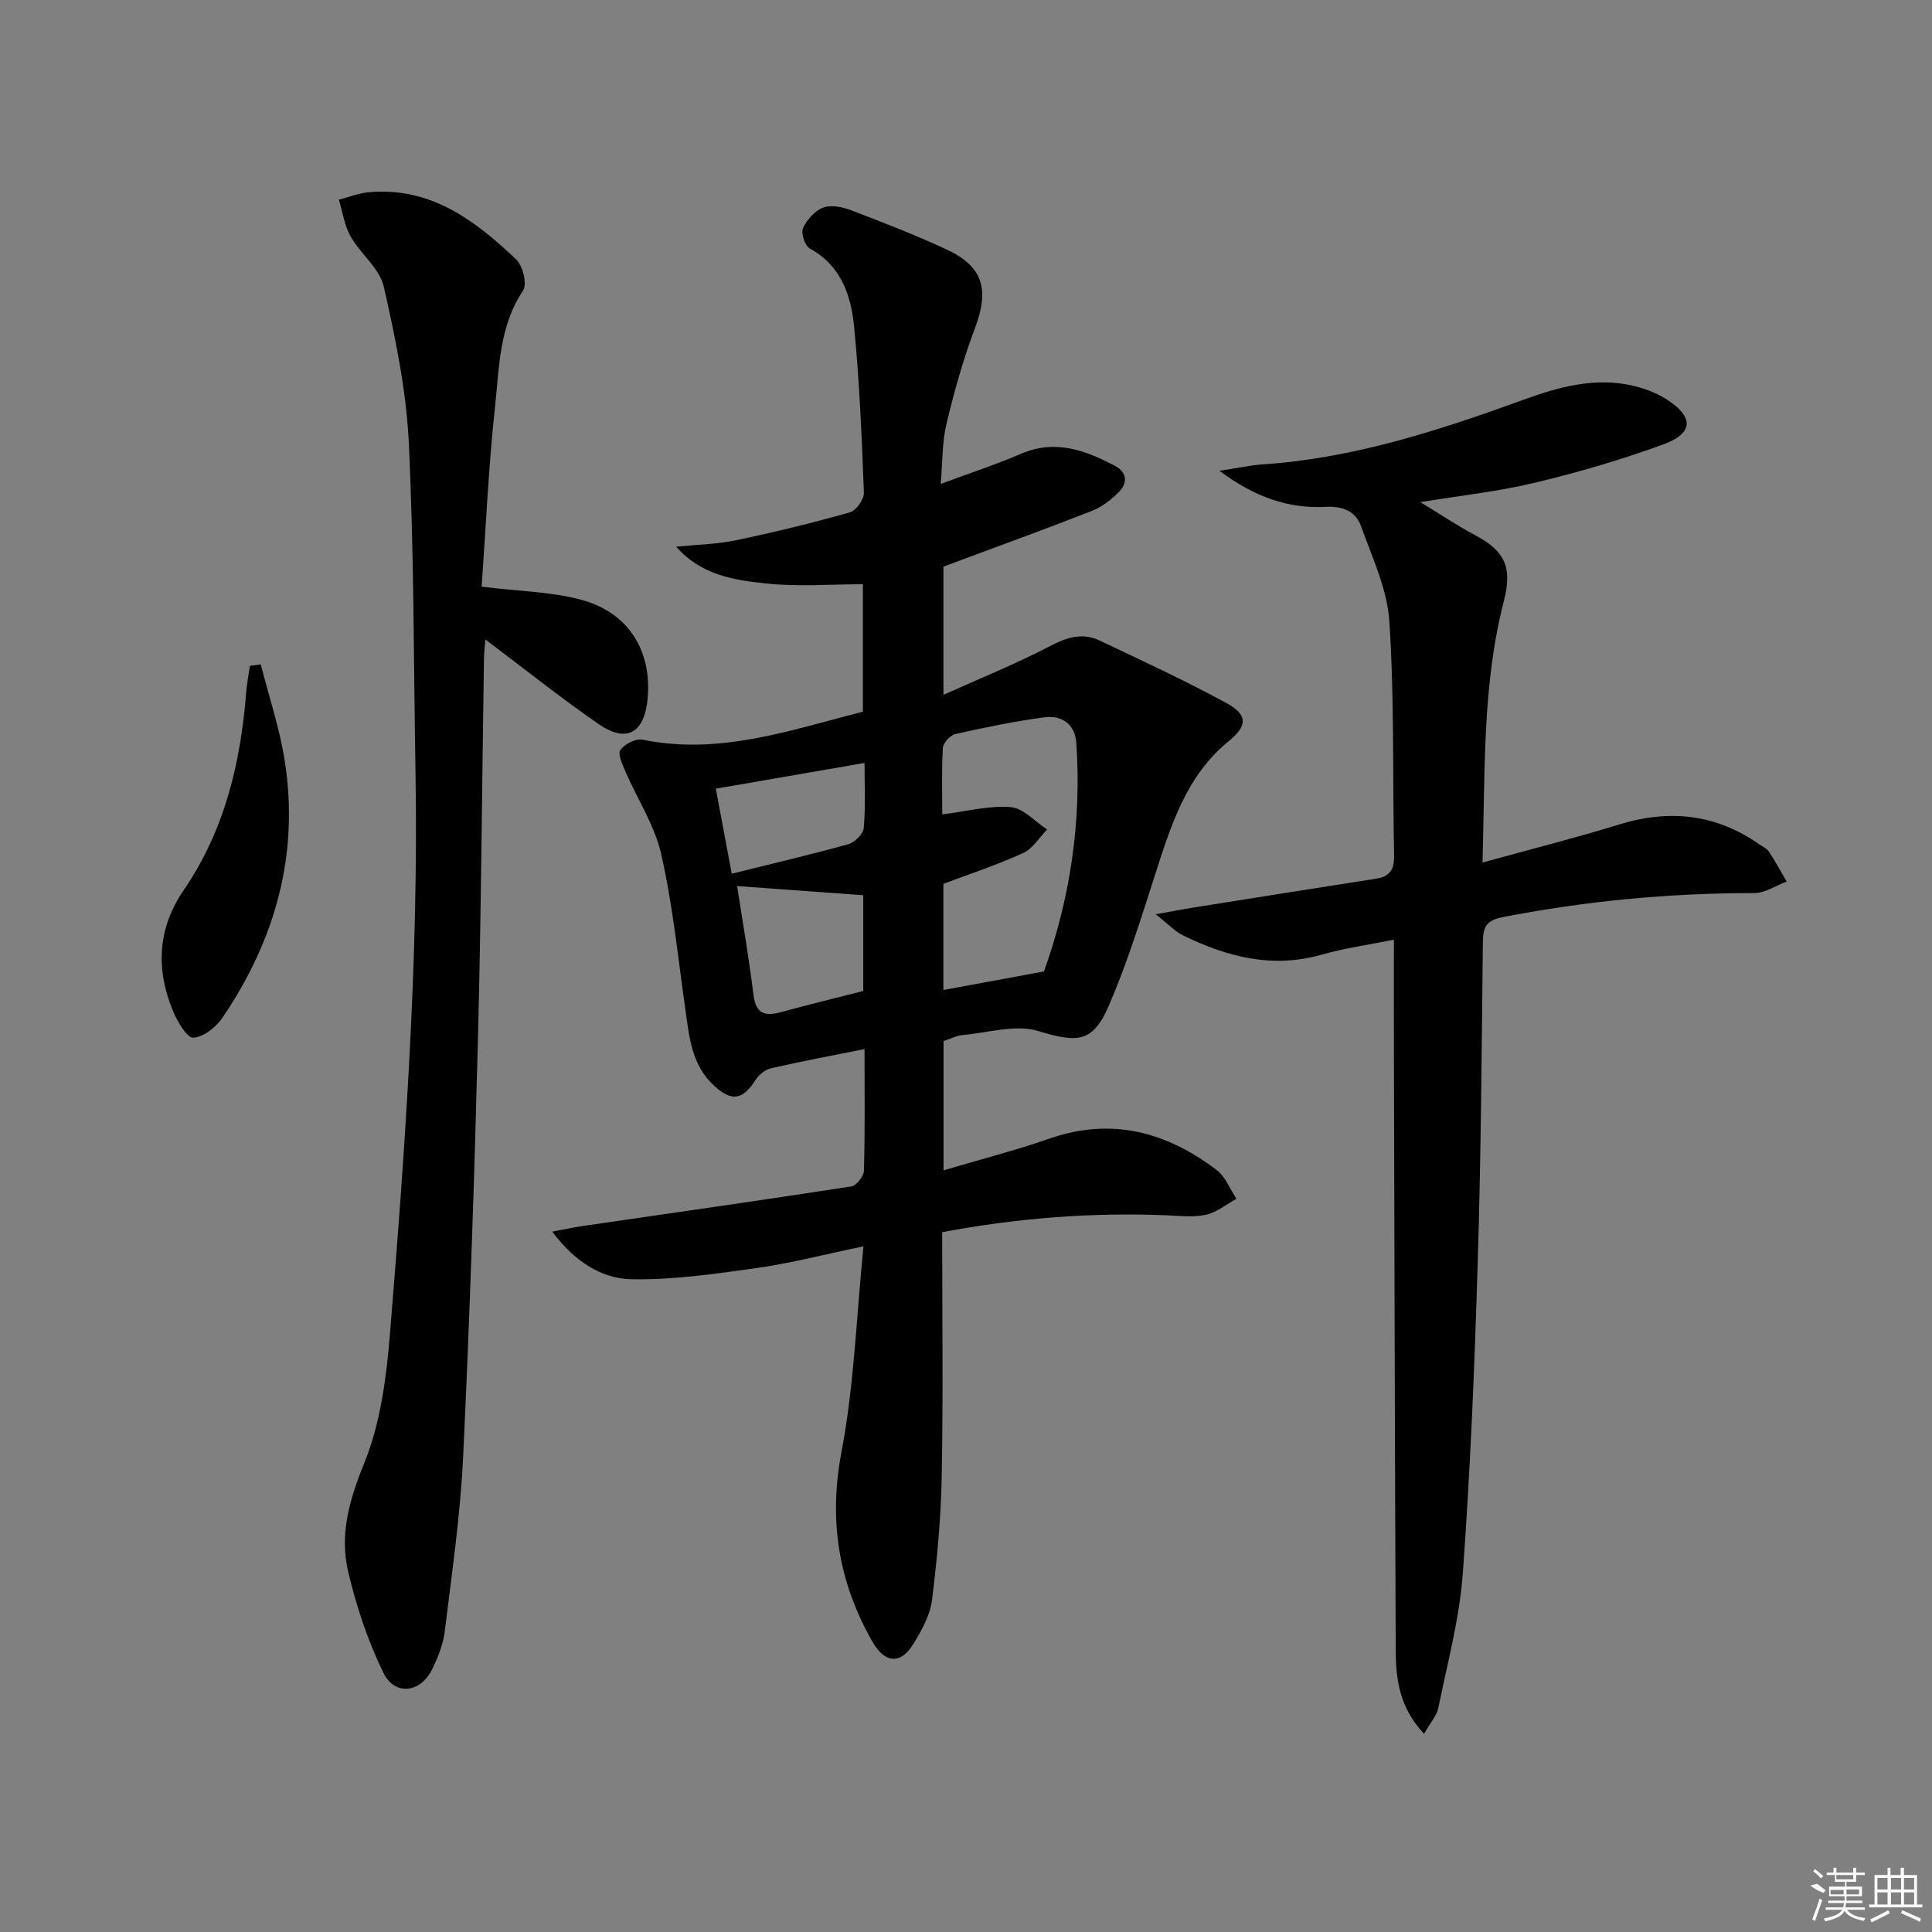
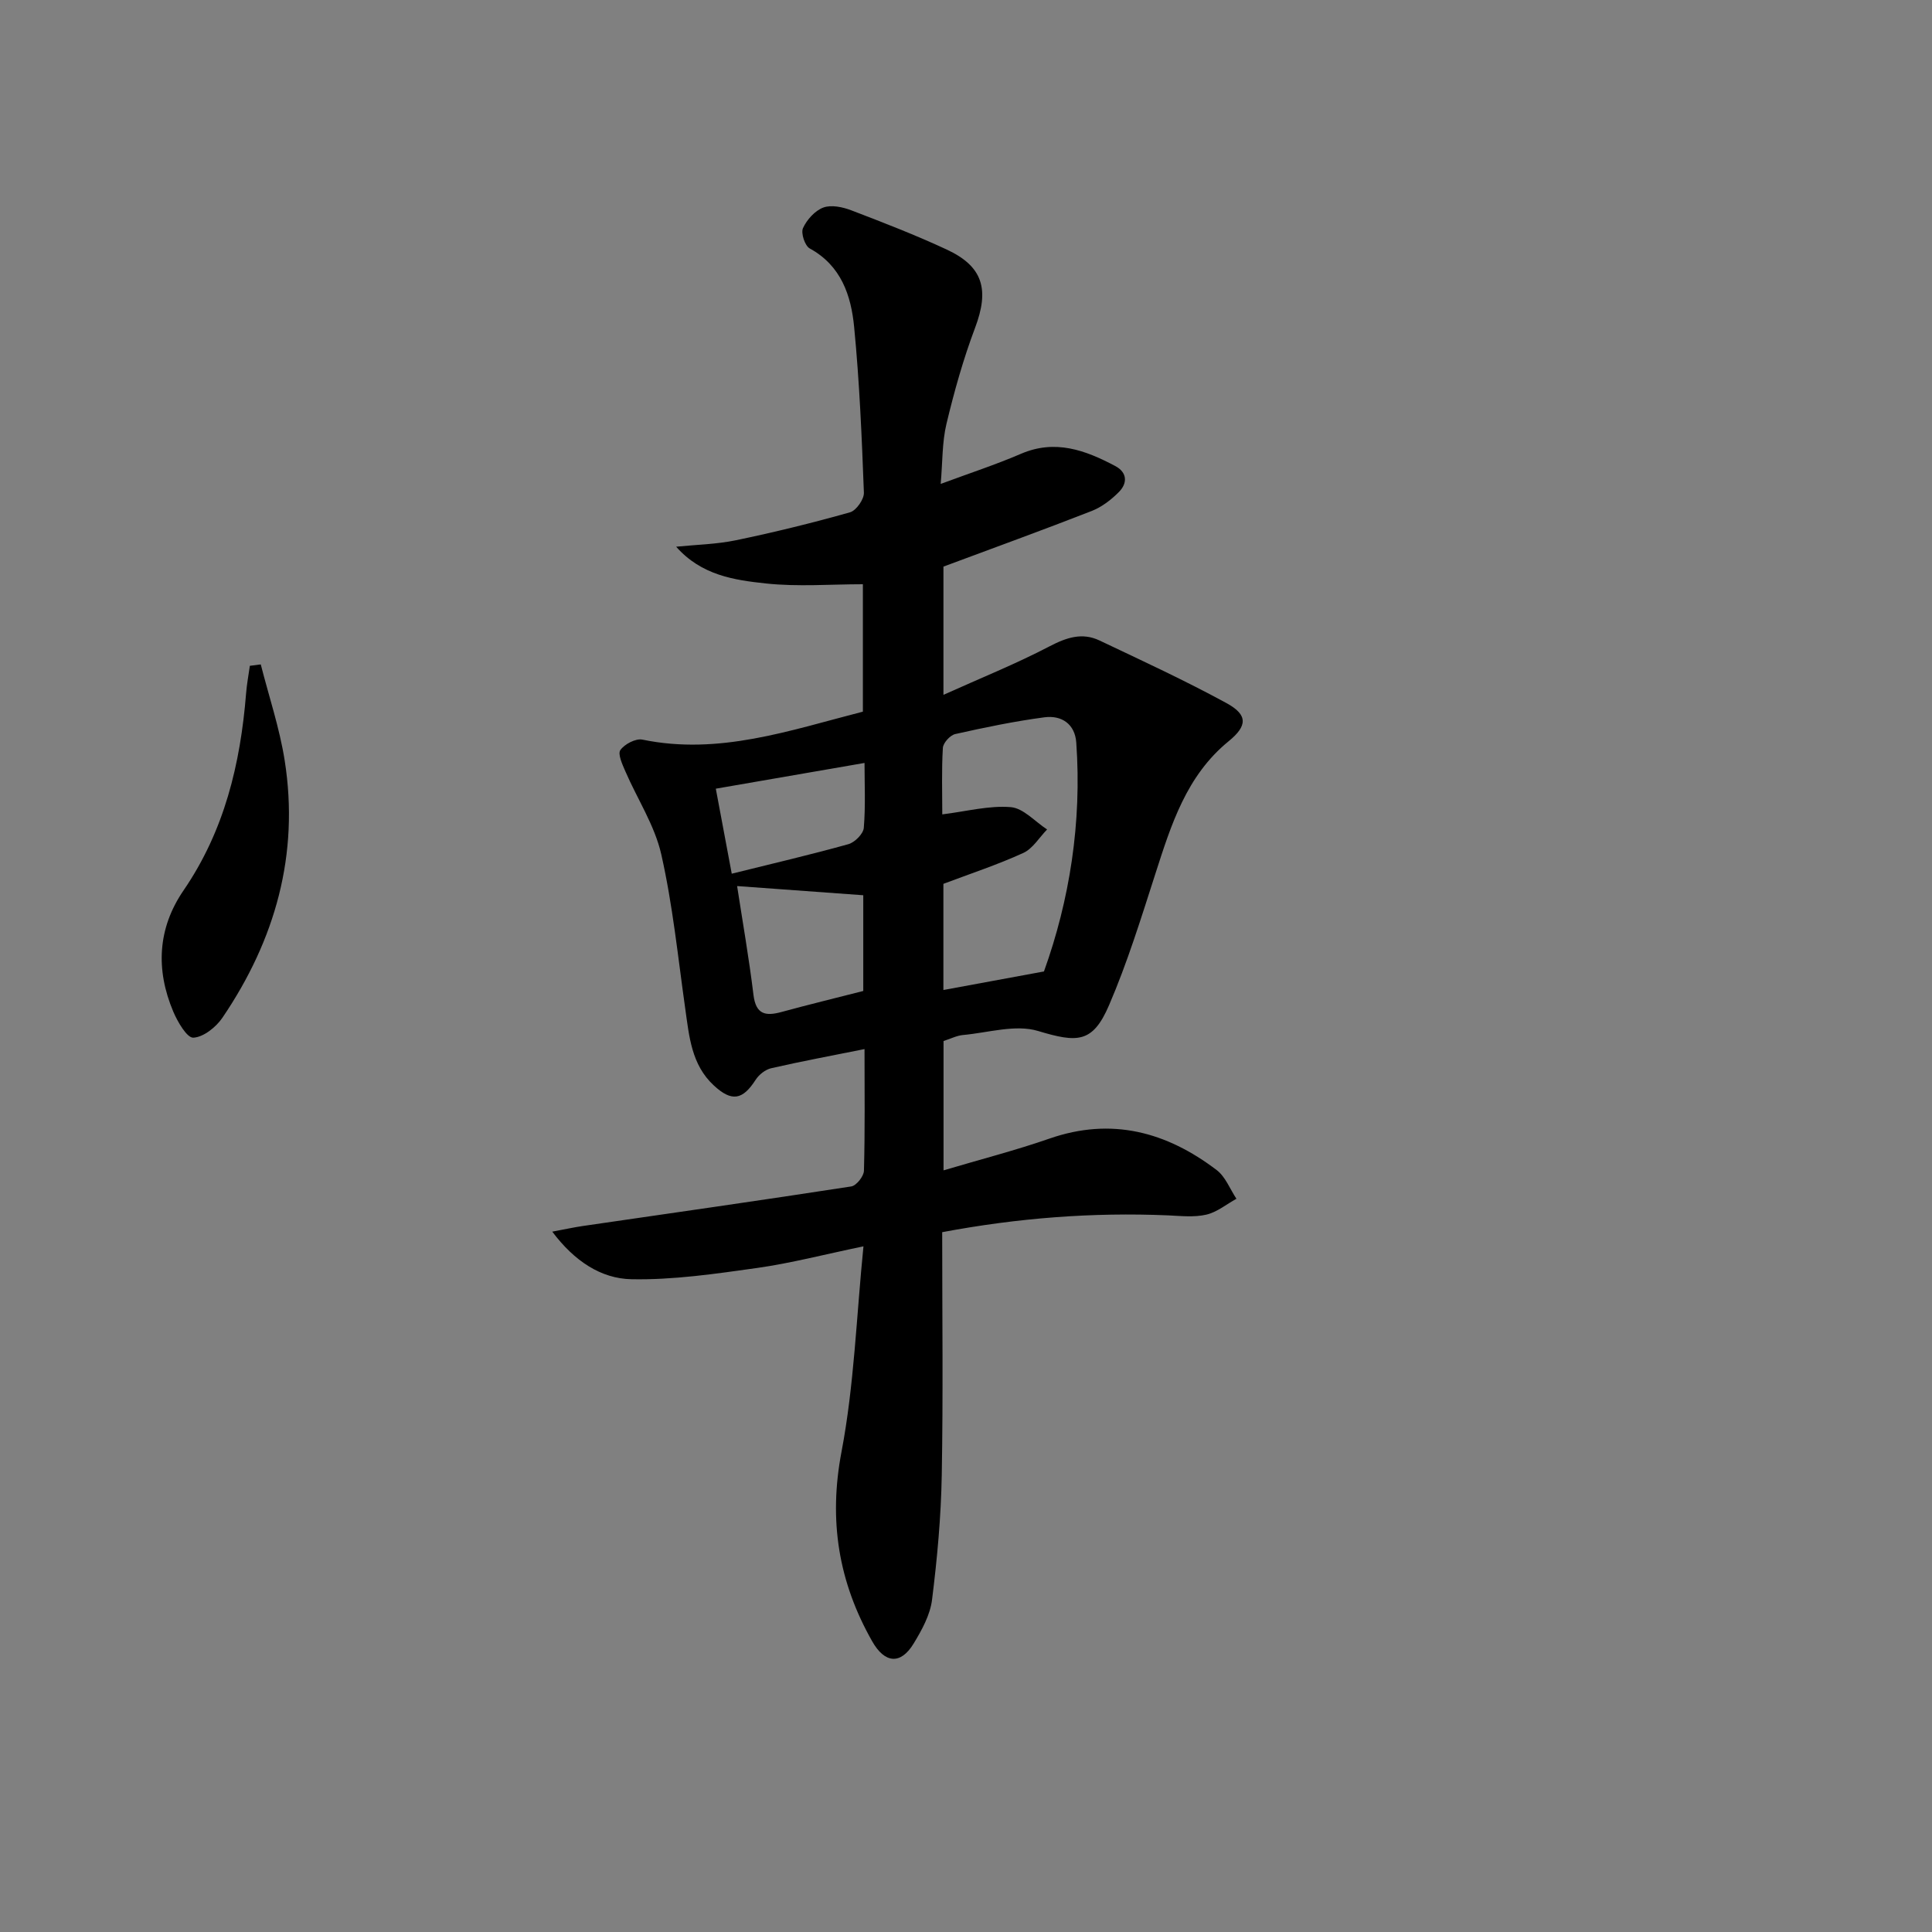
<svg xmlns="http://www.w3.org/2000/svg" enable-background="new 0 0 400 400" viewBox="0 0 400 400">
  <rect x="0" y="0" width="400" height="400" fill="#808080" stroke="none" />
  <path d="m195.07 255.11c0 17.03.21 33.68-.09 50.31-.15 8.61-.94 17.24-2.01 25.79-.39 3.14-2.11 6.27-3.8 9.05-2.69 4.45-5.99 4.15-8.59-.44-6.99-12.31-9.06-25.05-6.35-39.27 2.62-13.78 3.08-27.98 4.54-42.51-8.14 1.69-15.02 3.49-22.02 4.48-8.62 1.21-17.36 2.5-26.01 2.33-6.27-.12-11.79-3.7-16.4-9.85 2.67-.5 4.49-.9 6.33-1.17 18.53-2.7 37.07-5.33 55.57-8.19 1.06-.16 2.6-2.1 2.63-3.25.23-8.3.12-16.62.12-25.19-6.75 1.36-13.07 2.53-19.34 3.97-1.21.28-2.52 1.33-3.21 2.4-2.68 4.17-4.93 4.6-8.63 1.18-4.66-4.29-5.12-10.16-5.94-15.94-1.51-10.67-2.59-21.44-4.96-31.92-1.35-5.98-4.95-11.44-7.43-17.18-.62-1.43-1.62-3.59-1.04-4.42.87-1.23 3.17-2.44 4.56-2.16 15.81 3.27 30.46-1.89 45.65-5.79 0-9.11 0-18.18 0-26.38-6.67 0-13.44.55-20.08-.16-6.57-.7-13.37-1.7-18.58-7.61 4.14-.42 8.35-.5 12.4-1.34 7.92-1.65 15.8-3.58 23.59-5.78 1.29-.36 2.93-2.7 2.88-4.06-.43-11.45-.91-22.92-2.02-34.32-.63-6.5-2.67-12.68-9.19-16.25-1.01-.55-1.87-3.18-1.4-4.21.8-1.75 2.47-3.61 4.21-4.26 1.65-.61 4.01-.11 5.8.58 6.65 2.54 13.31 5.12 19.76 8.12 7.56 3.52 8.83 8.31 5.86 16.2-2.44 6.47-4.32 13.18-5.93 19.9-.91 3.82-.79 7.88-1.19 12.42 5.98-2.22 11.41-3.99 16.63-6.24 7.1-3.05 13.34-.73 19.5 2.53 2.5 1.32 2.58 3.54.78 5.37-1.59 1.61-3.55 3.12-5.64 3.94-10.02 3.92-20.13 7.58-30.7 11.52v26.55c7.74-3.49 15.03-6.42 21.96-10.04 3.51-1.83 6.75-2.92 10.34-1.22 8.83 4.19 17.71 8.29 26.28 12.96 4.5 2.45 4.36 4.73.46 7.91-8.75 7.14-11.9 17.3-15.18 27.49-2.94 9.14-5.79 18.37-9.58 27.17-3.39 7.88-6.56 7.77-14.7 5.32-4.68-1.41-10.35.37-15.55.84-1.28.12-2.51.76-4.01 1.24v26.78c7.52-2.24 14.83-4.11 21.94-6.58 12.87-4.47 24.22-1.38 34.61 6.52 1.82 1.38 2.75 3.93 4.09 5.94-2.07 1.14-4.02 2.78-6.24 3.29-2.51.58-5.27.27-7.9.15-15.66-.67-31.14.54-46.78 3.48zm21.07-53.98c5.29-14.7 7.87-30.78 6.69-47.39-.27-3.85-3.05-5.7-6.59-5.23-6.2.82-12.36 2.1-18.47 3.47-1.06.24-2.5 1.83-2.56 2.87-.28 4.6-.12 9.22-.12 13.76 5.06-.63 9.68-1.87 14.18-1.5 2.61.21 5.02 3 7.52 4.62-1.63 1.67-2.96 3.97-4.94 4.87-5.34 2.44-10.96 4.29-16.53 6.39v21.98c6.82-1.26 13.43-2.48 20.82-3.84zm-63.53-17.68c1.11 7.21 2.45 14.85 3.39 22.54.5 4.07 2.51 4.43 5.81 3.53 5.55-1.52 11.15-2.87 16.92-4.35 0-6.93 0-13.98 0-19.82-8.67-.64-16.98-1.24-26.12-1.9zm-4.41-20.16c1.01 5.4 2.15 11.46 3.3 17.6 8.49-2.11 16.36-3.94 24.14-6.11 1.33-.37 3.09-2.13 3.2-3.38.38-4.58.15-9.22.15-13.44-10.25 1.77-20.12 3.48-30.79 5.33z" />
-   <path d="m294.84 358.96c-5.18-5.5-5.85-11.41-5.87-17.37-.18-42.15-.27-84.29-.38-126.44-.02-6.47 0-12.95 0-20.6-5.4 1.09-10.24 1.75-14.89 3.09-10.29 2.94-19.71.47-28.87-4.03-1.55-.76-2.79-2.14-5.54-4.31 3.43-.62 5.36-1.01 7.3-1.32 12.78-2.03 25.55-4.08 38.34-6.06 2.85-.44 3.76-1.94 3.7-4.78-.32-16.14.07-32.32-.97-48.41-.43-6.72-3.56-13.34-5.9-19.84-1.07-2.97-3.66-4.14-7.21-3.95-7.64.4-14.59-1.89-22.08-7.46 3.95-.6 6.42-1.17 8.92-1.33 18.78-1.25 36.42-6.99 53.93-13.35 7.37-2.68 14.92-4.79 22.86-2.92 2.37.56 4.79 1.48 6.84 2.78 5.7 3.64 5.66 7.04-.63 9.34-8.7 3.19-17.66 5.8-26.68 7.96-7.66 1.83-15.55 2.67-23.64 4 3.85 2.34 7.6 4.86 11.57 6.98 6.05 3.23 7.48 6.68 5.71 13.54-4.49 17.41-3.86 35.22-4.41 54.1 9.99-2.76 19.25-5.1 28.37-7.9 10.39-3.19 20-2.13 28.95 4.14.68.48 1.54.85 1.97 1.5 1.32 2 2.47 4.12 3.68 6.19-2.23.83-4.47 2.39-6.7 2.39-17.52 0-34.83 1.62-52.03 4.97-3.49.68-4.14 2.04-4.17 5.2-.24 22.3-.39 44.61-1.08 66.91-.65 21.26-1.52 42.53-3.07 63.75-.68 9.37-3.19 18.61-5.07 27.87-.34 1.64-1.66 3.07-2.95 5.36z" />
-   <path d="m99.72 121.47c7.72.95 14.42 1.03 20.69 2.73 9.75 2.64 14.59 10.61 13.67 20.45-.67 7.16-4.35 9.27-10.2 5.22-7.9-5.46-15.41-11.47-23.39-17.48-.09 1.21-.27 2.59-.29 3.97-.41 26.3-.57 52.61-1.25 78.91-.74 28.77-1.69 57.54-3.06 86.28-.57 12.08-2.33 24.12-3.8 36.14-.33 2.73-1.41 5.47-2.64 7.96-2.4 4.85-7.7 5.51-10.06.7-3.23-6.6-5.61-13.76-7.3-20.93-1.83-7.74.25-14.96 3.34-22.54 3.37-8.28 4.57-17.71 5.31-26.75 3.17-38.8 5.96-77.65 5.28-116.63-.39-22.61-.3-45.24-1.38-67.81-.52-10.87-2.77-21.73-5.19-32.38-.86-3.77-4.81-6.74-6.86-10.36-1.28-2.27-1.65-5.05-2.43-7.6 2.01-.53 3.99-1.33 6.03-1.53 12.84-1.25 22.12 5.77 30.68 13.89 1.38 1.31 2.31 5.14 1.43 6.45-4.95 7.36-4.92 15.81-5.8 23.95-1.36 12.52-1.91 25.13-2.78 37.36z" />
  <path d="m53.99 137.56c1.68 6.62 3.89 13.16 4.95 19.88 3.06 19.45-1.95 37.16-12.89 53.27-1.33 1.96-3.92 4.02-6.02 4.13-1.31.07-3.25-3.26-4.15-5.38-3.67-8.68-3.27-17.25 2.14-25.14 8.43-12.31 11.76-26.16 12.93-40.75.15-1.92.51-3.82.78-5.72.75-.09 1.51-.19 2.26-.29z" />
  <g fill="#fafafa">
-     <path d="m374.8 390.4 1.4-.4c.7.5 1.3 1 1.8 1.4l-.5.5c-1.5-.6-2.1-1.1-2.7-1.5zm1 7.3-.6-.3c.5-1.4 1.1-2.8 1.5-4.3.2.1.4.2.6.3-.5 1.3-1 2.8-1.5 4.3zm-.4-10.3.4-.4c.4.3 1 .8 1.7 1.4l-.5.5c-.4-.5-1-1-1.6-1.5zm2.5.3h1.7v-1h.6v1h3.5v-1h.6v1h1.8v.5h-1.8v1.4h-2v1h3.2v2h-3.2v.9h3.3v.5h-3.4c0 .3-.1.6-.1.9h4v.5h-3.7c.7.9 1.9 1.5 3.8 1.7-.1.2-.2.4-.3.6-2.1-.4-3.5-1.1-4-2.1-.4 1-1.8 1.7-4 2.2-.1-.2-.2-.4-.3-.6 2.1-.4 3.4-1 3.8-1.8h-3.4v-.5h3.6c.1-.3.1-.6.2-.9h-3.3v-.5h3.4c0-.3 0-.6 0-.9h-3.2v-2h3.3v-1h-2.1v-1.4h-1.7v-.5zm1.1 3.5v1h2.7c0-.3 0-.4 0-.4 0-.1 0-.2 0-.2 0-.1 0-.2 0-.3h-2.7zm1.2-3v.9h3.5v-.9zm4.7 3h-2.6v.6.4h2.6z" />
-     <path d="m393.6 386.7h.6v1.5h2.7v6.1h1.1v.6h-11v-.6h1.1v-6.1h2.7v-1.5h.6v1.5h2.1v-1.5zm-2.7 8.8.4.6c-1.2.6-2.5 1.3-3.8 1.9-.1-.2-.2-.4-.3-.6 1.2-.6 2.5-1.2 3.7-1.9zm-2.2-6.7v2.4h2.1v-2.4zm0 3v2.5h2.1v-2.5zm2.8-3v2.4h2.1v-2.4zm0 3v2.5h2.1v-2.5zm6 6.1c-1.4-.7-2.7-1.3-3.9-1.8l.2-.6c1.5.6 2.7 1.2 3.9 1.7zm-1.2-9.1h-2.1v2.4h2.1zm-2.1 3v2.5h2.1v-2.5z" />
-   </g>
+     </g>
</svg>